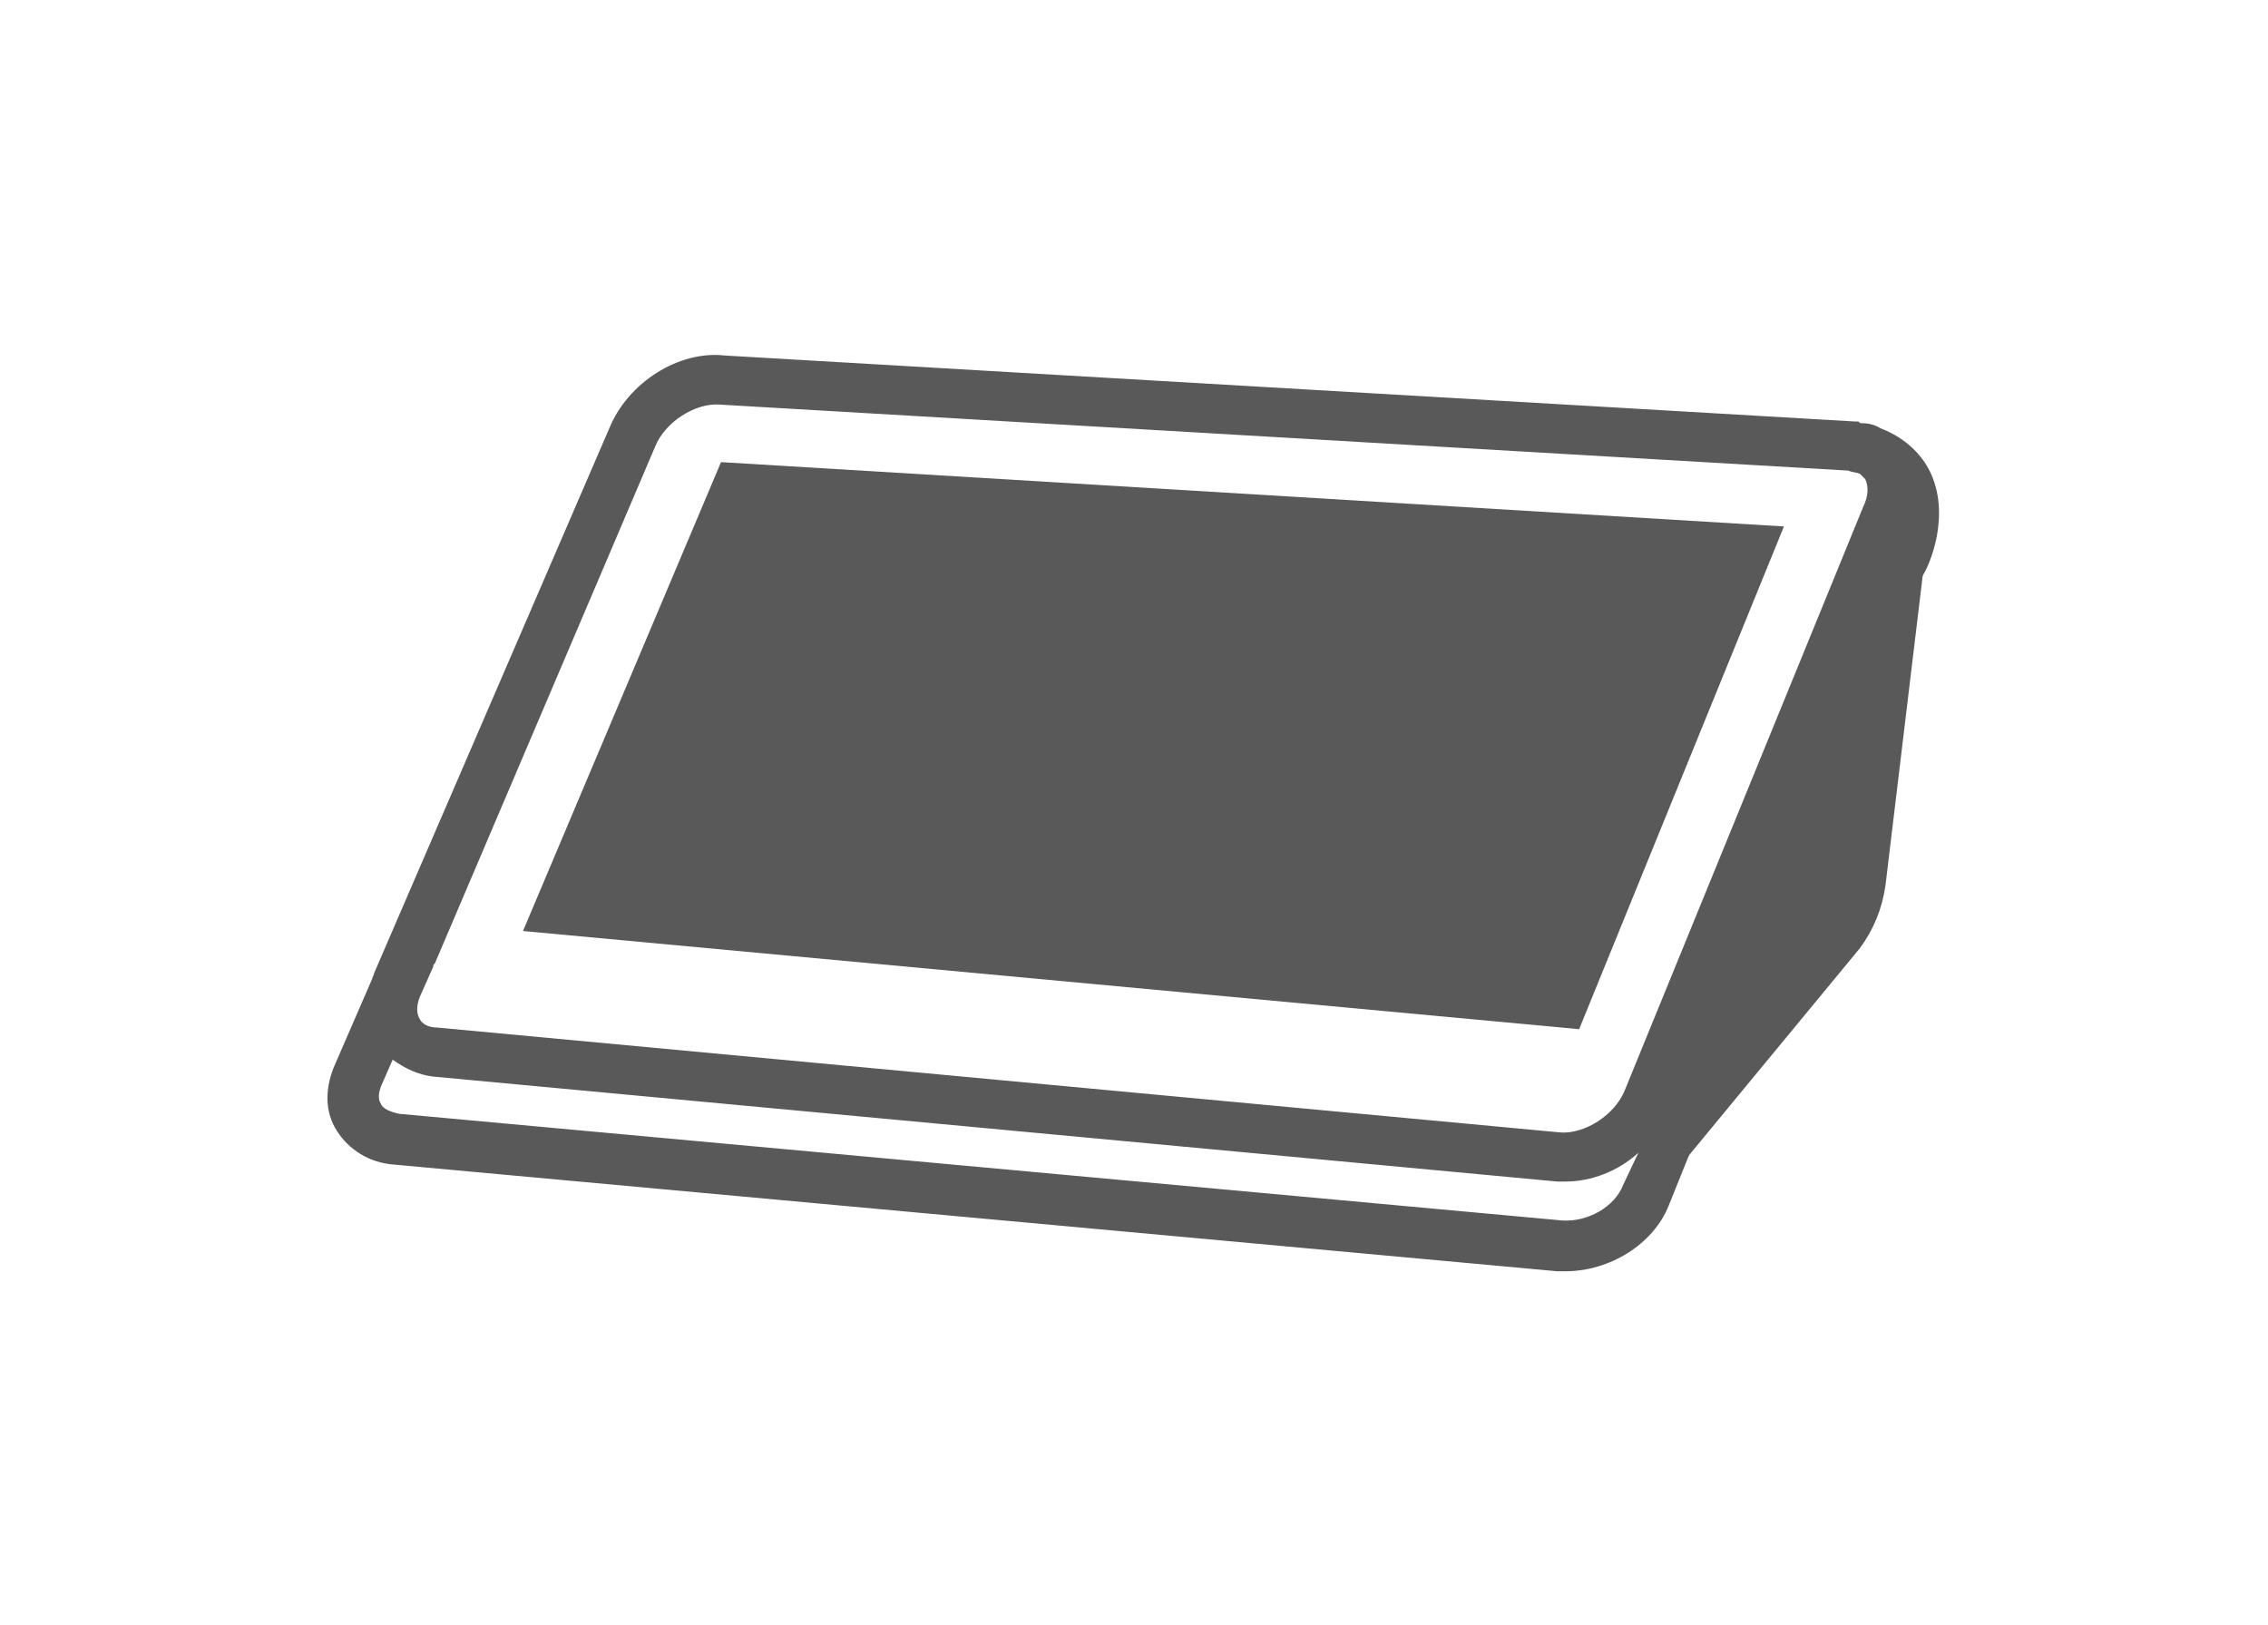
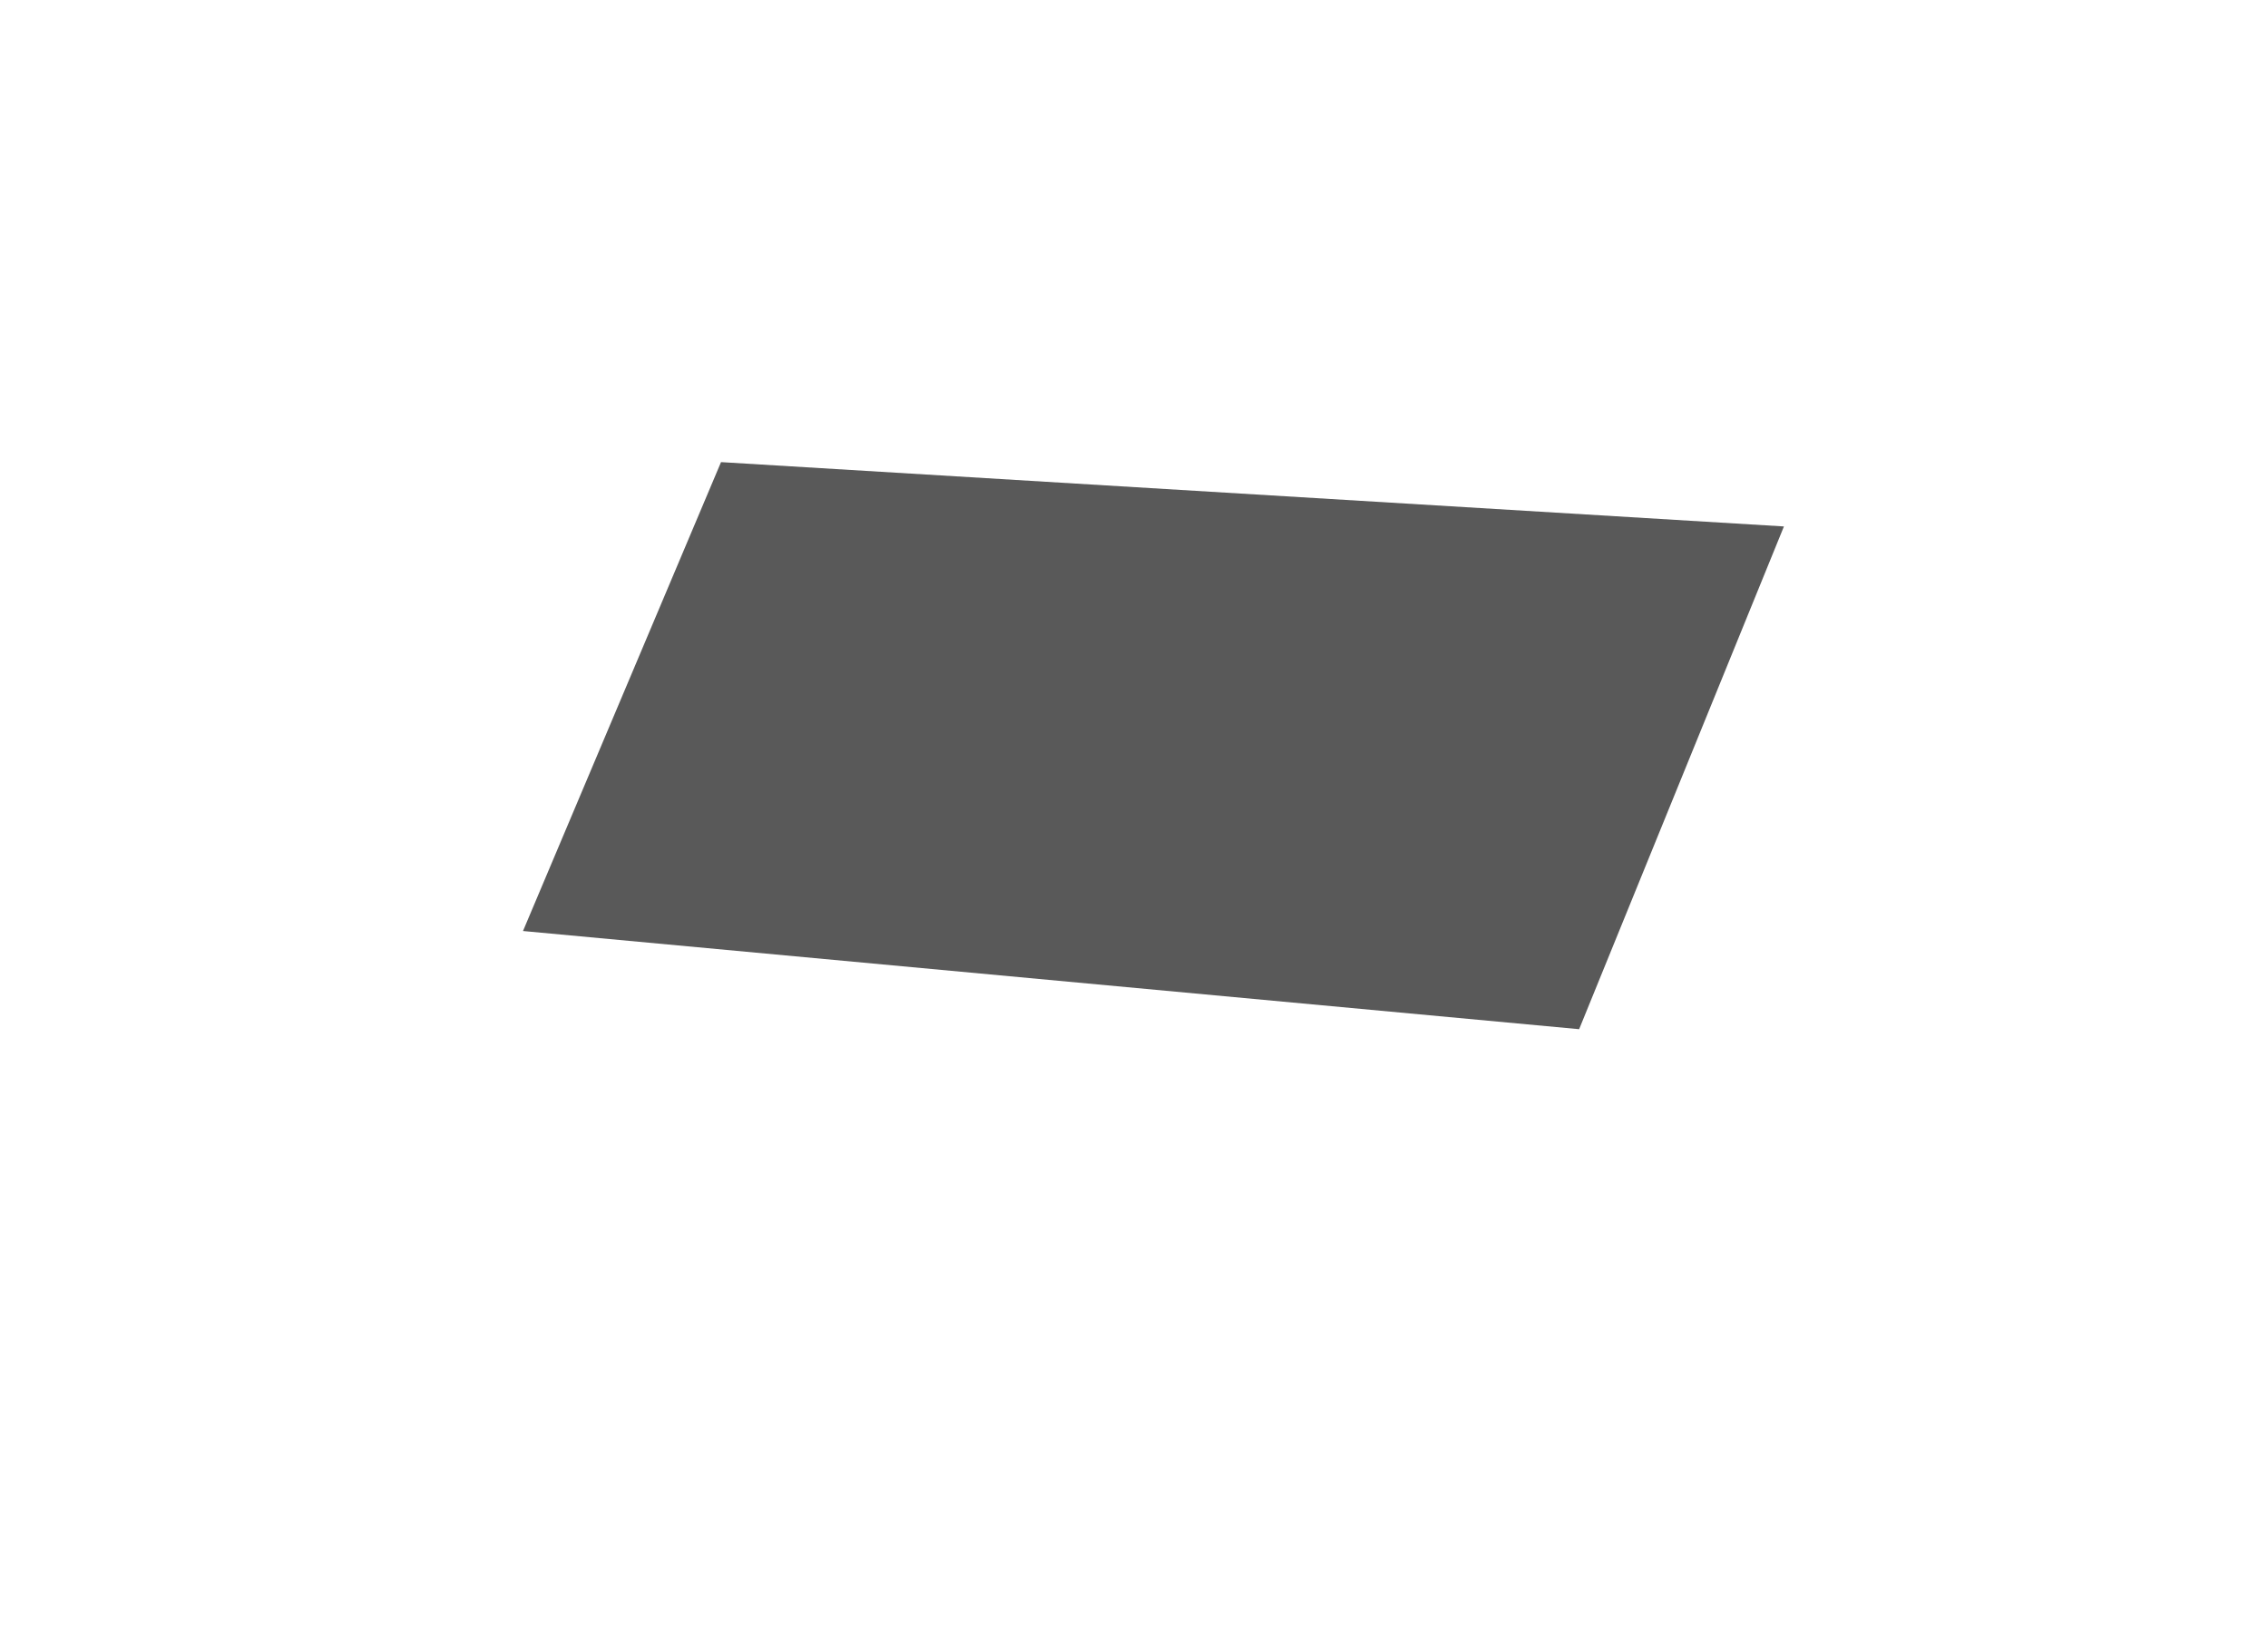
<svg xmlns="http://www.w3.org/2000/svg" version="1.1" id="Layer_8" x="0px" y="0px" viewBox="0 0 134 96" style="enable-background:new 0 0 134 96;" xml:space="preserve">
  <style type="text/css">
	.st0{fill:#595959;}
</style>
  <polygon class="st0" points="93.3,60.8 30.9,55 42.6,27.3 105.4,31.1 " />
-   <path class="st0" d="M112.3,32.4c-0.8-0.1-1.6,0.5-1.7,1.3l-0.7,5.5L100.2,63l-3.1,3.7c-0.5,0.6-0.4,1.6,0.2,2.1  c0.3,0.2,0.6,0.3,1,0.3c0.4,0,0.9-0.2,1.2-0.5L109.9,56c0.8-1.1,1.3-2.3,1.5-3.7l2.2-18.3C113.7,33.2,113.1,32.5,112.3,32.4z" />
-   <path class="st0" d="M114,27.8c-0.4-0.8-1.3-1.9-2.9-2.5c-0.3-0.2-0.7-0.3-1.1-0.3c-0.1,0-0.1,0-0.2-0.1c0,0-0.1,0-0.1,0  c0,0,0,0-0.1,0l-66.8-3.9c-2.7-0.3-5.7,1.6-6.8,4.3L22.1,57.5c0,0.1-0.1,0.2-0.1,0.3l-2.3,5.3c-0.5,1.3-0.5,2.6,0.2,3.7  c0.7,1.1,1.9,1.9,3.4,2l68.7,6.3c0.2,0,0.4,0,0.5,0c2.6,0,5.2-1.6,6.1-3.9l15-37.2C114,33.4,115.3,30.4,114,27.8z M38.7,26.4  c0.6-1.5,2.4-2.6,3.8-2.5l66.7,3.9c0.2,0.1,0.5,0.1,0.7,0.2c0.1,0.1,0.2,0.2,0.3,0.3c0.2,0.4,0.2,1-0.1,1.6L96,64.4  c-0.6,1.5-2.4,2.6-3.8,2.5l-66.4-6.2c-0.3,0-0.8-0.1-1-0.5c-0.2-0.3-0.2-0.8,0-1.3l0.8-1.8c0-0.1,0-0.1,0.1-0.2L38.7,26.4z   M92.3,72.1l-68.7-6.3c-0.5-0.1-1-0.3-1.1-0.6c-0.2-0.3-0.1-0.7,0-1l0.7-1.6c0.7,0.5,1.5,0.9,2.4,1l66.4,6.2c0.2,0,0.3,0,0.5,0  c1.5,0,3.1-0.6,4.3-1.7L95.9,70C95.4,71.3,93.8,72.2,92.3,72.1z" />
  <g>
</g>
  <g>
</g>
  <g>
</g>
  <g>
</g>
  <g>
</g>
  <g>
</g>
</svg>